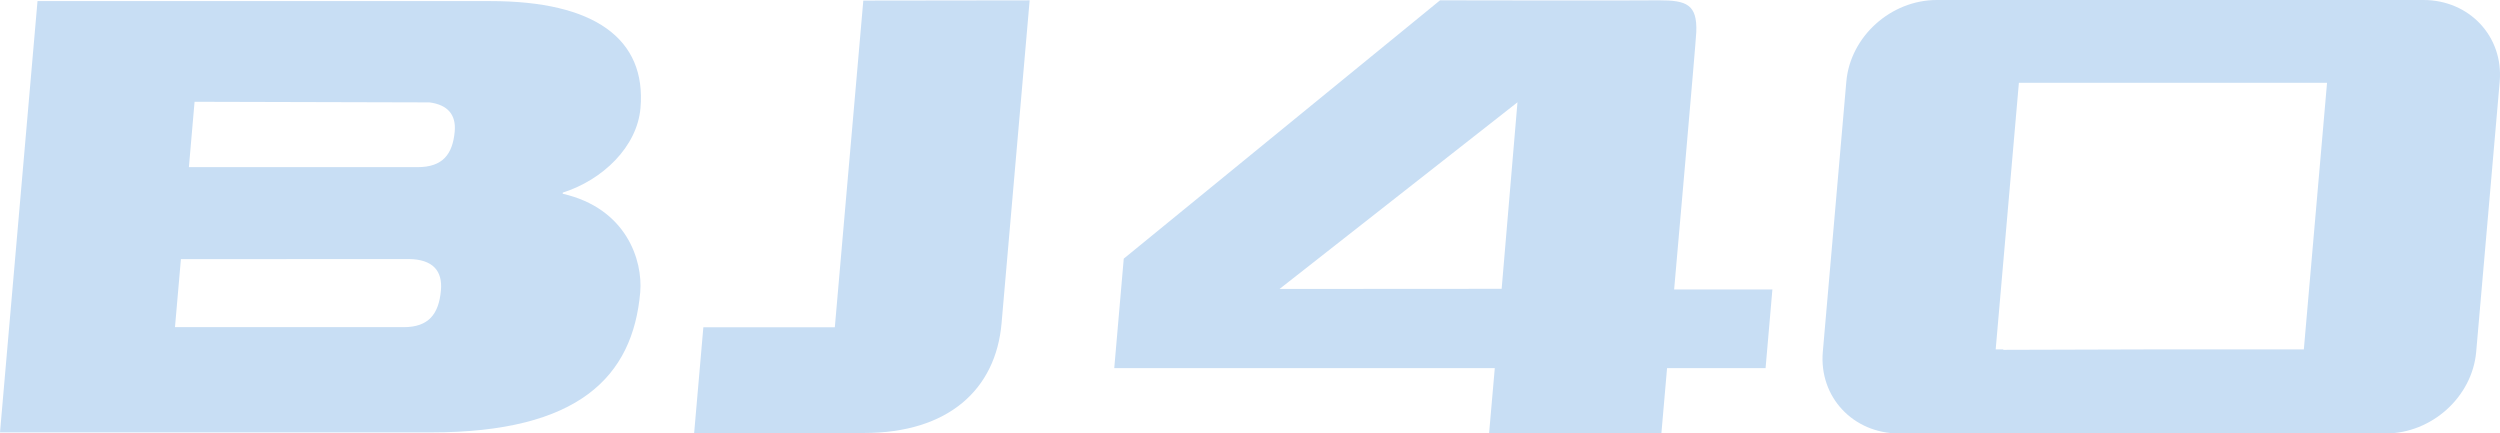
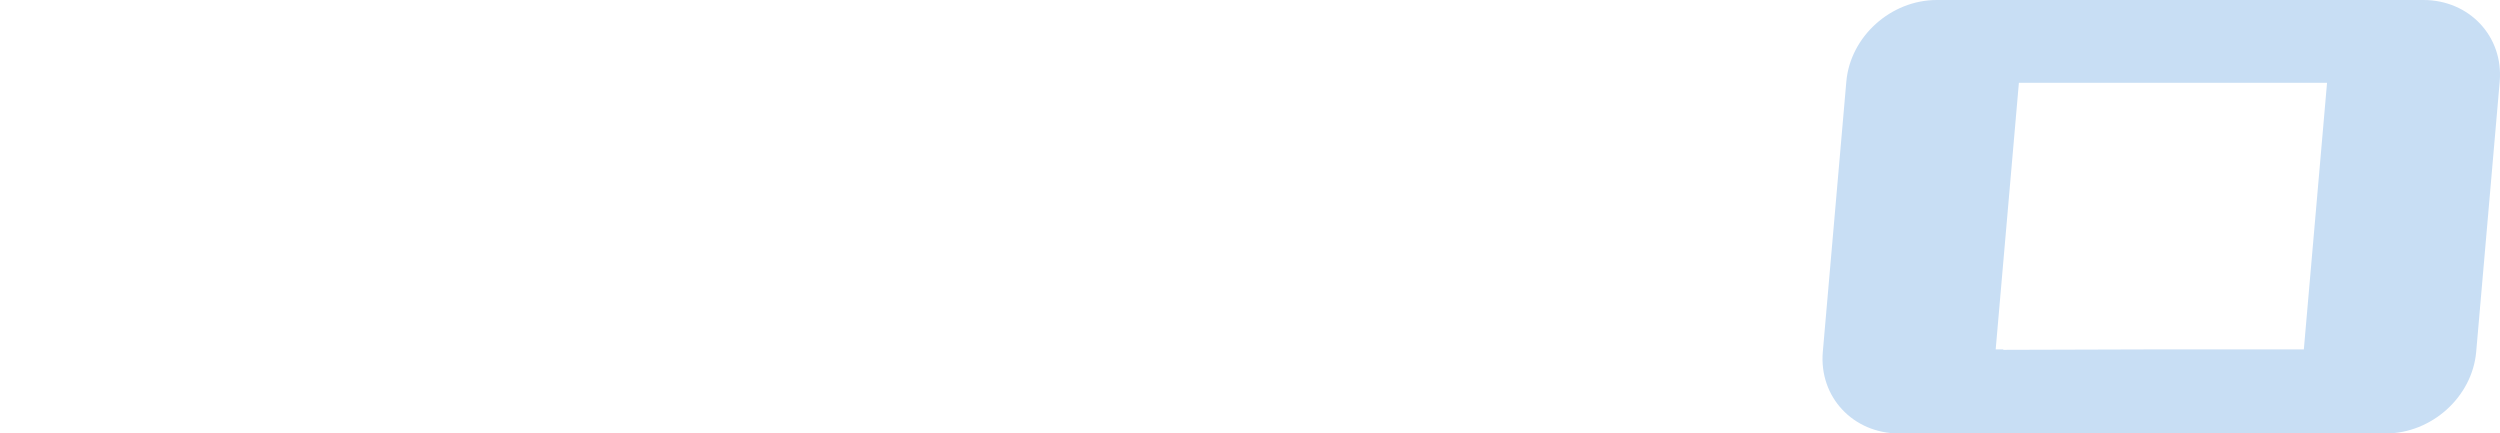
<svg xmlns="http://www.w3.org/2000/svg" width="421" height="73" viewBox="0 0 421 73" fill="none">
  <g clip-path="url(#clip0_902_591)">
-     <path d="M281.925 48.74C281.925 48.74 285.613 6.868 285.655 5.387C285.832 0.747 284.006 0.055 279.436 0.055C274.945 0.122 242.502 0.055 242.502 0.055L189.24 43.555L187.64 61.999H251.722L250.76 72.988H279.777L280.732 61.999H297.322L298.472 48.746H281.925V48.74ZM252.878 48.636L215.475 48.66L255.543 17.226L252.878 48.642V48.636Z" fill="#C8DEF4" />
    <path d="M408.092 0H326.167C318.408 0 311.586 6.158 310.922 13.737L306.96 59.263C306.309 66.842 312.06 72.994 319.807 72.994H401.751C409.498 72.994 416.32 66.835 416.989 59.263L420.951 13.737C421.602 6.152 415.851 0 408.098 0M387.961 58.835H364.306L337.346 58.914L337.358 58.835H336.074L339.981 13.939H391.874L387.967 58.835H387.961Z" fill="#C8DEF4" />
-     <path d="M140.585 55.113L142.672 31.134L144.139 14.349L145.381 0.098L173.393 0.061L168.664 54.433C167.691 65.623 159.658 72.914 145.514 72.914H138.632C138.412 72.914 138.212 72.939 137.98 72.939C137.037 72.939 136.045 72.939 135.035 72.914H116.894L116.985 71.88L117.965 60.634L118.445 55.106H140.597L140.585 55.113Z" fill="#C8DEF4" />
-     <path d="M94.76 32.634L94.772 32.432C101.497 30.302 107.296 24.719 107.856 18.199C108.879 6.507 100.073 0.184 82.607 0.184H6.317L0 72.816H72.602C97.444 72.816 106.566 63.456 107.814 49.218C108.276 43.824 105.477 35.077 94.76 32.628M76.576 22.117C76.229 26.035 74.507 28.147 70.326 28.147H31.81L32.765 17.14L72.34 17.244C75.45 17.655 76.813 19.369 76.576 22.123M67.977 55.094H29.467L30.465 43.641C30.799 43.641 67.928 43.616 68.853 43.622C72.906 43.671 74.531 45.63 74.257 48.856C73.904 52.921 72.164 55.094 67.977 55.094Z" fill="#C8DEF4" />
  </g>
  <defs>
    <clipPath id="clip0_902_591">
      <rect width="421" height="73" fill="white" />
    </clipPath>
  </defs>
</svg>